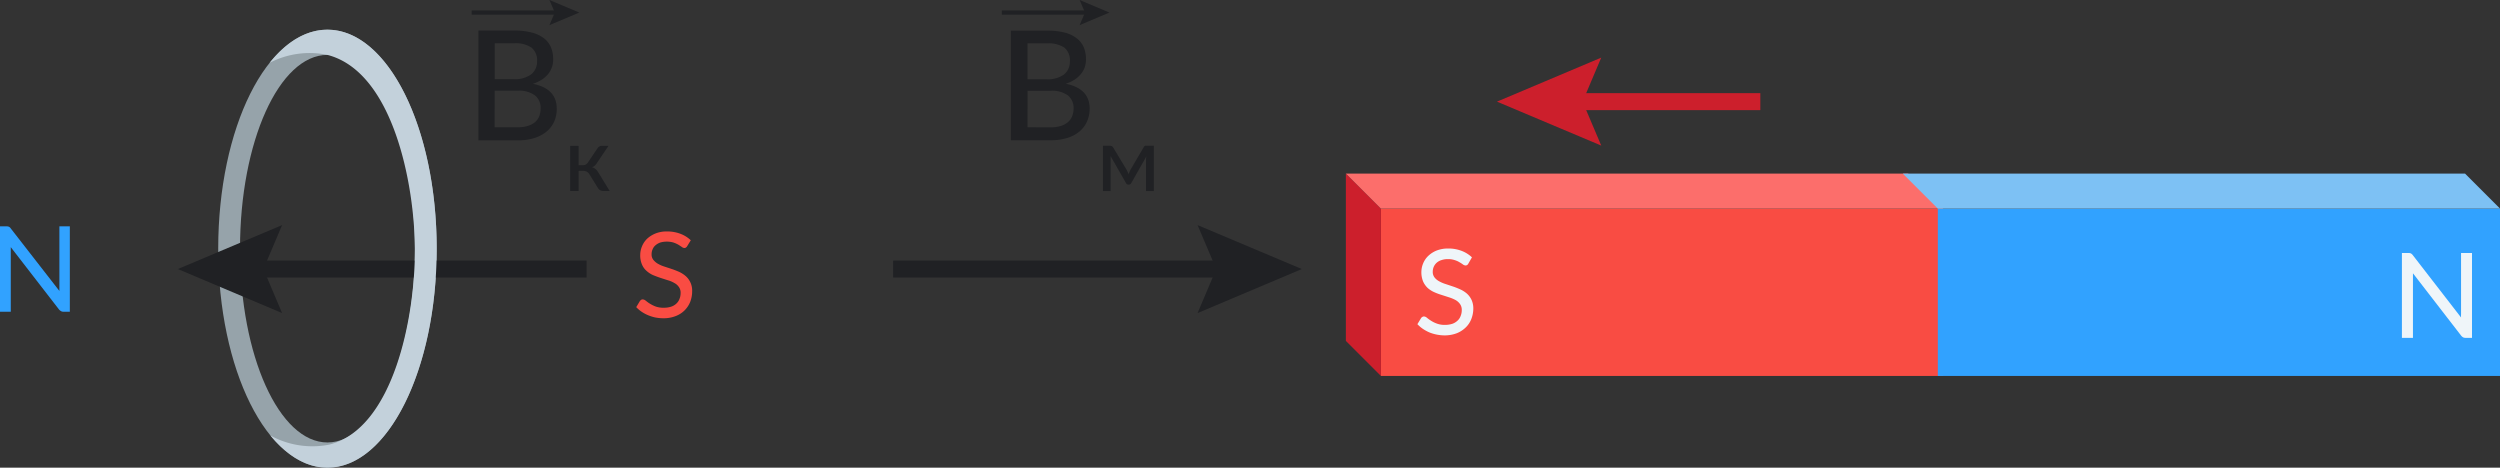
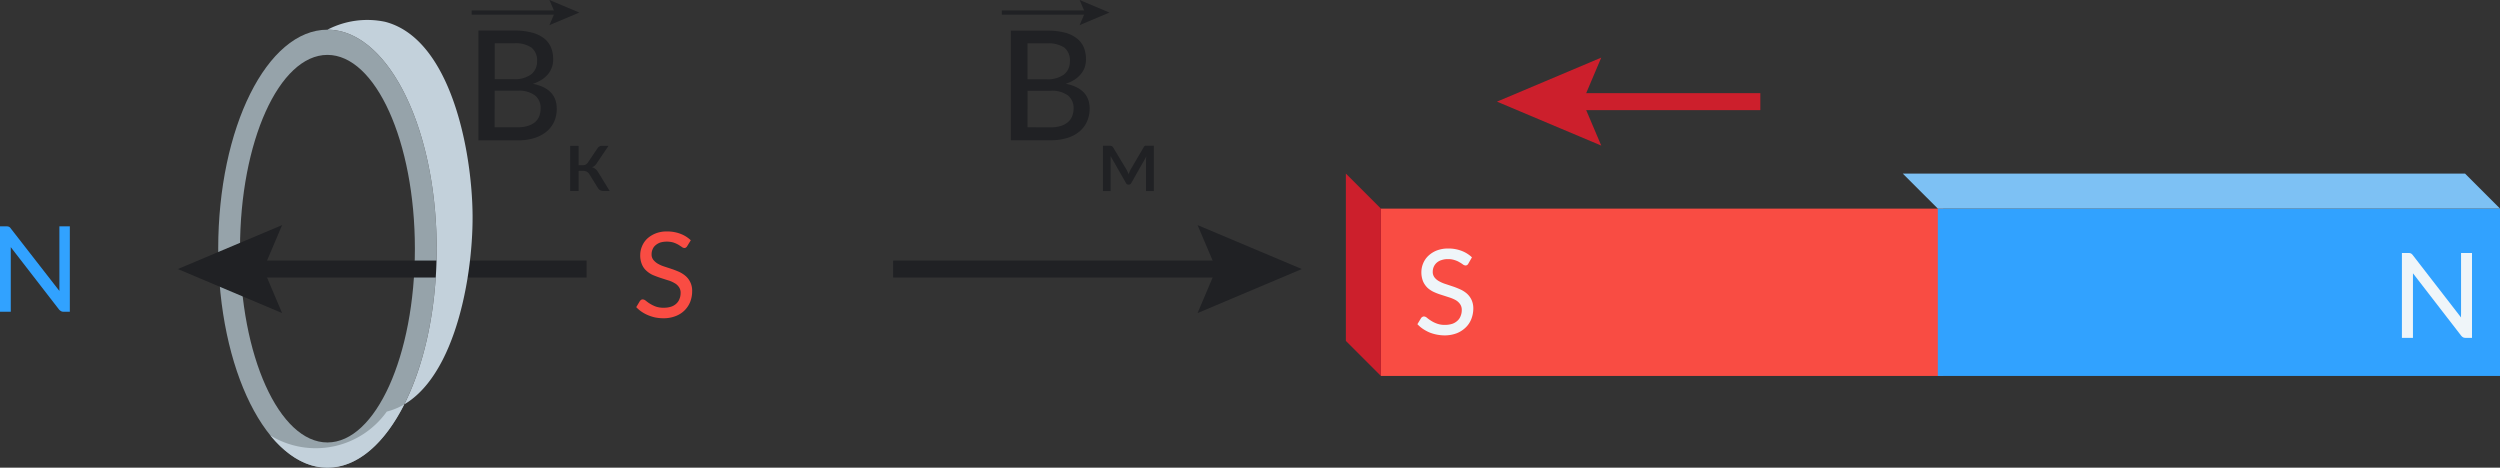
<svg xmlns="http://www.w3.org/2000/svg" viewBox="0 0 294.66 55.12">
  <rect x="0" y="0" width="294.66" height="55.12" fill="#333333" stroke="none" />
  <defs>
    <style>.cls-1,.cls-12,.cls-9{fill:none;stroke-miterlimit:10;}.cls-1,.cls-12{stroke:#202124;}.cls-1,.cls-9{stroke-width:2px;}.cls-2{fill:#202124;}.cls-3{fill:#f94c43;}.cls-4{fill:#cc1f2c;}.cls-5{fill:#fc6e6b;}.cls-6{fill:#31a2ff;}.cls-7{fill:#7dc1f4;}.cls-8{fill:#eff5f9;}.cls-9{stroke:#cc1f2c;}.cls-10{fill:#96a3aa;}.cls-11{fill:#c3d1db;}.cls-12{stroke-width:0.5px;}</style>
  </defs>
  <g id="Слой_2" data-name="Слой 2">
    <g id="Слой_1-2" data-name="Слой 1">
      <line class="cls-1" x1="105.27" y1="31.71" x2="145.08" y2="31.71" />
      <polygon class="cls-2" points="141.15 36.9 143.35 31.71 141.15 26.53 153.44 31.71 141.15 36.9" />
      <rect class="cls-3" x="162.76" y="24.59" width="66.27" height="19.72" />
      <polygon class="cls-4" points="158.63 40.18 162.76 44.31 162.76 24.59 158.63 20.46 158.63 40.18" />
-       <polygon class="cls-5" points="224.9 20.46 229.03 24.59 162.76 24.59 158.63 20.46 224.9 20.46" />
      <rect class="cls-6" x="228.4" y="24.59" width="66.27" height="19.72" />
      <polygon class="cls-7" points="290.54 20.46 294.67 24.59 228.4 24.59 224.27 20.46 290.54 20.46" />
      <path class="cls-8" d="M291.36,29.82v10h-.76a.65.65,0,0,1-.29-.06.82.82,0,0,1-.23-.2l-5.68-7.35c0,.13,0,.25,0,.38s0,.23,0,.34v6.89h-1.3v-10h.77a.72.72,0,0,1,.29.05.76.76,0,0,1,.22.2l5.69,7.35a2.56,2.56,0,0,1,0-.39c0-.13,0-.25,0-.36V29.82Z" />
      <path class="cls-8" d="M173.07,31.06a.41.41,0,0,1-.14.17.34.34,0,0,1-.2.06.59.59,0,0,1-.29-.11,3.1,3.1,0,0,0-.4-.26,2.41,2.41,0,0,0-.58-.26,2.36,2.36,0,0,0-.8-.12,2.22,2.22,0,0,0-.77.12,1.51,1.51,0,0,0-.56.31,1.41,1.41,0,0,0-.34.47,1.45,1.45,0,0,0-.12.59,1.05,1.05,0,0,0,.21.67,1.71,1.71,0,0,0,.54.45,3.88,3.88,0,0,0,.77.33l.87.29c.3.1.59.22.88.35a3.19,3.19,0,0,1,.76.49,2.35,2.35,0,0,1,.54.73,2.4,2.4,0,0,1,.21,1,3.43,3.43,0,0,1-.23,1.25,2.77,2.77,0,0,1-.66,1,3.18,3.18,0,0,1-1.07.69,4,4,0,0,1-1.44.25,4.92,4.92,0,0,1-.94-.1,4.77,4.77,0,0,1-.86-.26,5.08,5.08,0,0,1-.76-.42,4.08,4.08,0,0,1-.63-.54l.43-.71a.4.4,0,0,1,.15-.14.34.34,0,0,1,.2-.06.58.58,0,0,1,.34.15,4.13,4.13,0,0,0,.47.34,3.32,3.32,0,0,0,.68.34,2.54,2.54,0,0,0,1,.16,2.64,2.64,0,0,0,.83-.12,1.67,1.67,0,0,0,.61-.36,1.33,1.33,0,0,0,.38-.55,1.8,1.8,0,0,0,.14-.71,1.18,1.18,0,0,0-.21-.72,1.62,1.62,0,0,0-.53-.47,4.57,4.57,0,0,0-.77-.32l-.87-.28a7.2,7.2,0,0,1-.88-.33,3,3,0,0,1-.76-.49,2.42,2.42,0,0,1-.54-.77,2.86,2.86,0,0,1-.2-1.13,2.68,2.68,0,0,1,.21-1,2.57,2.57,0,0,1,.61-.89,3.11,3.11,0,0,1,1-.63,3.73,3.73,0,0,1,1.34-.23,4.33,4.33,0,0,1,1.56.27,3.66,3.66,0,0,1,1.24.77Z" />
      <line class="cls-9" x1="207.48" y1="11.98" x2="184.8" y2="11.98" />
      <polygon class="cls-4" points="188.73 6.79 186.53 11.98 188.73 17.16 176.44 11.98 188.73 6.79" />
      <path class="cls-10" d="M38.59,3.5c-7.11,0-12.87,11.56-12.87,25.81s5.76,25.81,12.87,25.81S51.47,43.56,51.47,29.31,45.71,3.5,38.59,3.5Zm0,48.65c-5.68,0-10.3-10.23-10.3-22.84S32.91,6.47,38.59,6.47,48.9,16.7,48.9,29.31,44.28,52.15,38.59,52.15Z" />
      <path class="cls-6" d="M8.23,26.68V36.74H7.48a.5.5,0,0,1-.29-.07.85.85,0,0,1-.24-.2L1.27,29.13l0,.37c0,.12,0,.23,0,.34v6.9H0V26.68H.77a.69.69,0,0,1,.29.05.6.6,0,0,1,.22.21L7,34.29l0-.4c0-.13,0-.25,0-.36V26.68Z" />
      <path class="cls-3" d="M81,29a.42.42,0,0,1-.15.17.29.29,0,0,1-.19.06.5.5,0,0,1-.29-.12l-.4-.26a3.56,3.56,0,0,0-.58-.26,2.66,2.66,0,0,0-.8-.11,2.57,2.57,0,0,0-.78.11,1.73,1.73,0,0,0-.55.32,1.21,1.21,0,0,0-.34.47,1.4,1.4,0,0,0-.12.58,1,1,0,0,0,.21.67,1.88,1.88,0,0,0,.54.46,3.78,3.78,0,0,0,.76.33l.88.29c.3.1.59.22.87.34a3.4,3.4,0,0,1,.77.5,2.27,2.27,0,0,1,.75,1.78,3.47,3.47,0,0,1-.23,1.25,3,3,0,0,1-.66,1,3,3,0,0,1-1.07.68,3.81,3.81,0,0,1-1.44.25,4.91,4.91,0,0,1-.94-.09,4.79,4.79,0,0,1-.86-.27,4.28,4.28,0,0,1-.76-.41,3.66,3.66,0,0,1-.63-.54l.43-.72a.67.67,0,0,1,.15-.14.31.31,0,0,1,.2-.05.61.61,0,0,1,.34.15,4.49,4.49,0,0,0,.47.34,3.91,3.91,0,0,0,.68.34,2.69,2.69,0,0,0,1,.15,2.64,2.64,0,0,0,.83-.12,1.66,1.66,0,0,0,.61-.35,1.43,1.43,0,0,0,.38-.55,1.8,1.8,0,0,0,.14-.71,1.14,1.14,0,0,0-.21-.72,1.46,1.46,0,0,0-.54-.47,3.1,3.1,0,0,0-.76-.32l-.87-.28c-.3-.1-.59-.21-.88-.33a2.78,2.78,0,0,1-.76-.5,2,2,0,0,1-.54-.76,2.72,2.72,0,0,1-.2-1.13,2.65,2.65,0,0,1,.21-1,2.61,2.61,0,0,1,.61-.9,3.27,3.27,0,0,1,1-.62,3.52,3.52,0,0,1,1.34-.23,4.33,4.33,0,0,1,1.56.27,3.6,3.6,0,0,1,1.24.77Z" />
      <line class="cls-1" x1="69.14" y1="31.71" x2="29.32" y2="31.71" />
      <polygon class="cls-2" points="33.25 26.53 31.05 31.71 33.25 36.9 20.96 31.71 33.25 26.53" />
-       <path class="cls-11" d="M31.87,51.33c2,2.4,4.26,3.79,6.72,3.79,7.12,0,12.88-11.56,12.88-25.81S45.71,3.5,38.59,3.5c-2.49,0-4.83,1.43-6.8,3.9a10.2,10.2,0,0,1,6.8-.93c7.76,2,10.26,15.26,10.31,22.84.05,7.83-2.45,21.19-10.11,23.1A10.28,10.28,0,0,1,31.87,51.33Z" />
+       <path class="cls-11" d="M31.87,51.33c2,2.4,4.26,3.79,6.72,3.79,7.12,0,12.88-11.56,12.88-25.81S45.71,3.5,38.59,3.5a10.2,10.2,0,0,1,6.8-.93c7.76,2,10.26,15.26,10.31,22.84.05,7.83-2.45,21.19-10.11,23.1A10.28,10.28,0,0,1,31.87,51.33Z" />
      <path class="cls-2" d="M60.6,3.6a8,8,0,0,1,2.09.24,3.9,3.9,0,0,1,1.42.67,2.7,2.7,0,0,1,.83,1.07A3.69,3.69,0,0,1,65.2,7a2.68,2.68,0,0,1-.58,1.71,3.26,3.26,0,0,1-.75.67,4.73,4.73,0,0,1-1.06.5c1.87.37,2.81,1.35,2.81,2.94a3.73,3.73,0,0,1-.3,1.51,3.38,3.38,0,0,1-.89,1.17,4.3,4.3,0,0,1-1.44.77,6.47,6.47,0,0,1-2,.27H56.39V3.6ZM58.31,5.1V9.33h2.2a3.25,3.25,0,0,0,2.1-.57,1.89,1.89,0,0,0,.69-1.54,1.89,1.89,0,0,0-.66-1.61,3.29,3.29,0,0,0-2-.51ZM61,15a3.79,3.79,0,0,0,1.24-.17,2.37,2.37,0,0,0,.85-.46,1.79,1.79,0,0,0,.48-.71,2.57,2.57,0,0,0,.15-.9,1.86,1.86,0,0,0-.66-1.51A3.19,3.19,0,0,0,61,10.69h-2.7V15Z" />
      <path class="cls-2" d="M70.43,17.47a.58.58,0,0,1,.21-.2.46.46,0,0,1,.28-.08h.8l-1.35,2a1.52,1.52,0,0,1-.26.33.94.94,0,0,1-.34.19,1.17,1.17,0,0,1,.43.22,1.76,1.76,0,0,1,.31.38l1.35,2.2h-.7a.83.83,0,0,1-.43-.09.75.75,0,0,1-.26-.27l-1-1.61a.86.86,0,0,0-.3-.3.93.93,0,0,0-.42-.1h-.55v2.37h-1V17.19h1v2.28h.48a.76.76,0,0,0,.38-.09.75.75,0,0,0,.26-.27Z" />
      <line class="cls-12" x1="55.59" y1="1.48" x2="65.89" y2="1.48" />
      <polygon class="cls-2" points="64.76 2.96 65.39 1.48 64.76 0 68.28 1.48 64.76 2.96" />
      <path class="cls-2" d="M123.4,3.61a8,8,0,0,1,2.09.23,3.83,3.83,0,0,1,1.42.68,2.65,2.65,0,0,1,.83,1.06A3.74,3.74,0,0,1,128,7a3,3,0,0,1-.14.9,2.51,2.51,0,0,1-.44.8,3.29,3.29,0,0,1-.75.68,4.53,4.53,0,0,1-1.06.49q2.82.56,2.82,2.94a3.67,3.67,0,0,1-.31,1.51,3.29,3.29,0,0,1-.89,1.18,4.11,4.11,0,0,1-1.44.76,6.47,6.47,0,0,1-2,.27h-4.65V3.61Zm-2.29,1.5V9.34h2.2a3.26,3.26,0,0,0,2.11-.57,1.93,1.93,0,0,0,.68-1.55,1.93,1.93,0,0,0-.65-1.61,3.42,3.42,0,0,0-2-.5Zm2.7,9.9a4,4,0,0,0,1.24-.17,2.38,2.38,0,0,0,.85-.47,1.72,1.72,0,0,0,.48-.71,2.56,2.56,0,0,0,.16-.89,1.89,1.89,0,0,0-.67-1.52,3.17,3.17,0,0,0-2.06-.55h-2.7V15Z" />
      <path class="cls-2" d="M136,17.18v5.34h-.93V19.14c0-.11,0-.23,0-.36a2,2,0,0,1,.06-.37l-1.79,3.16a.33.33,0,0,1-.12.14.34.34,0,0,1-.17.05H133a.34.34,0,0,1-.17-.05.33.33,0,0,1-.12-.14l-1.81-3.17a3.69,3.69,0,0,1,0,.37c0,.14,0,.26,0,.37v3.38H130V17.18h.83a.41.41,0,0,1,.21.05.39.39,0,0,1,.18.18L132.78,20c.05.09.09.18.13.27s.07.19.11.28c0-.09.07-.18.11-.28s.08-.18.12-.27l1.54-2.63a.37.37,0,0,1,.18-.19.52.52,0,0,1,.21,0Z" />
      <line class="cls-12" x1="118.08" y1="1.48" x2="128.37" y2="1.48" />
      <polygon class="cls-2" points="127.25 2.96 127.88 1.48 127.25 0 130.76 1.48 127.25 2.96" />
    </g>
  </g>
</svg>